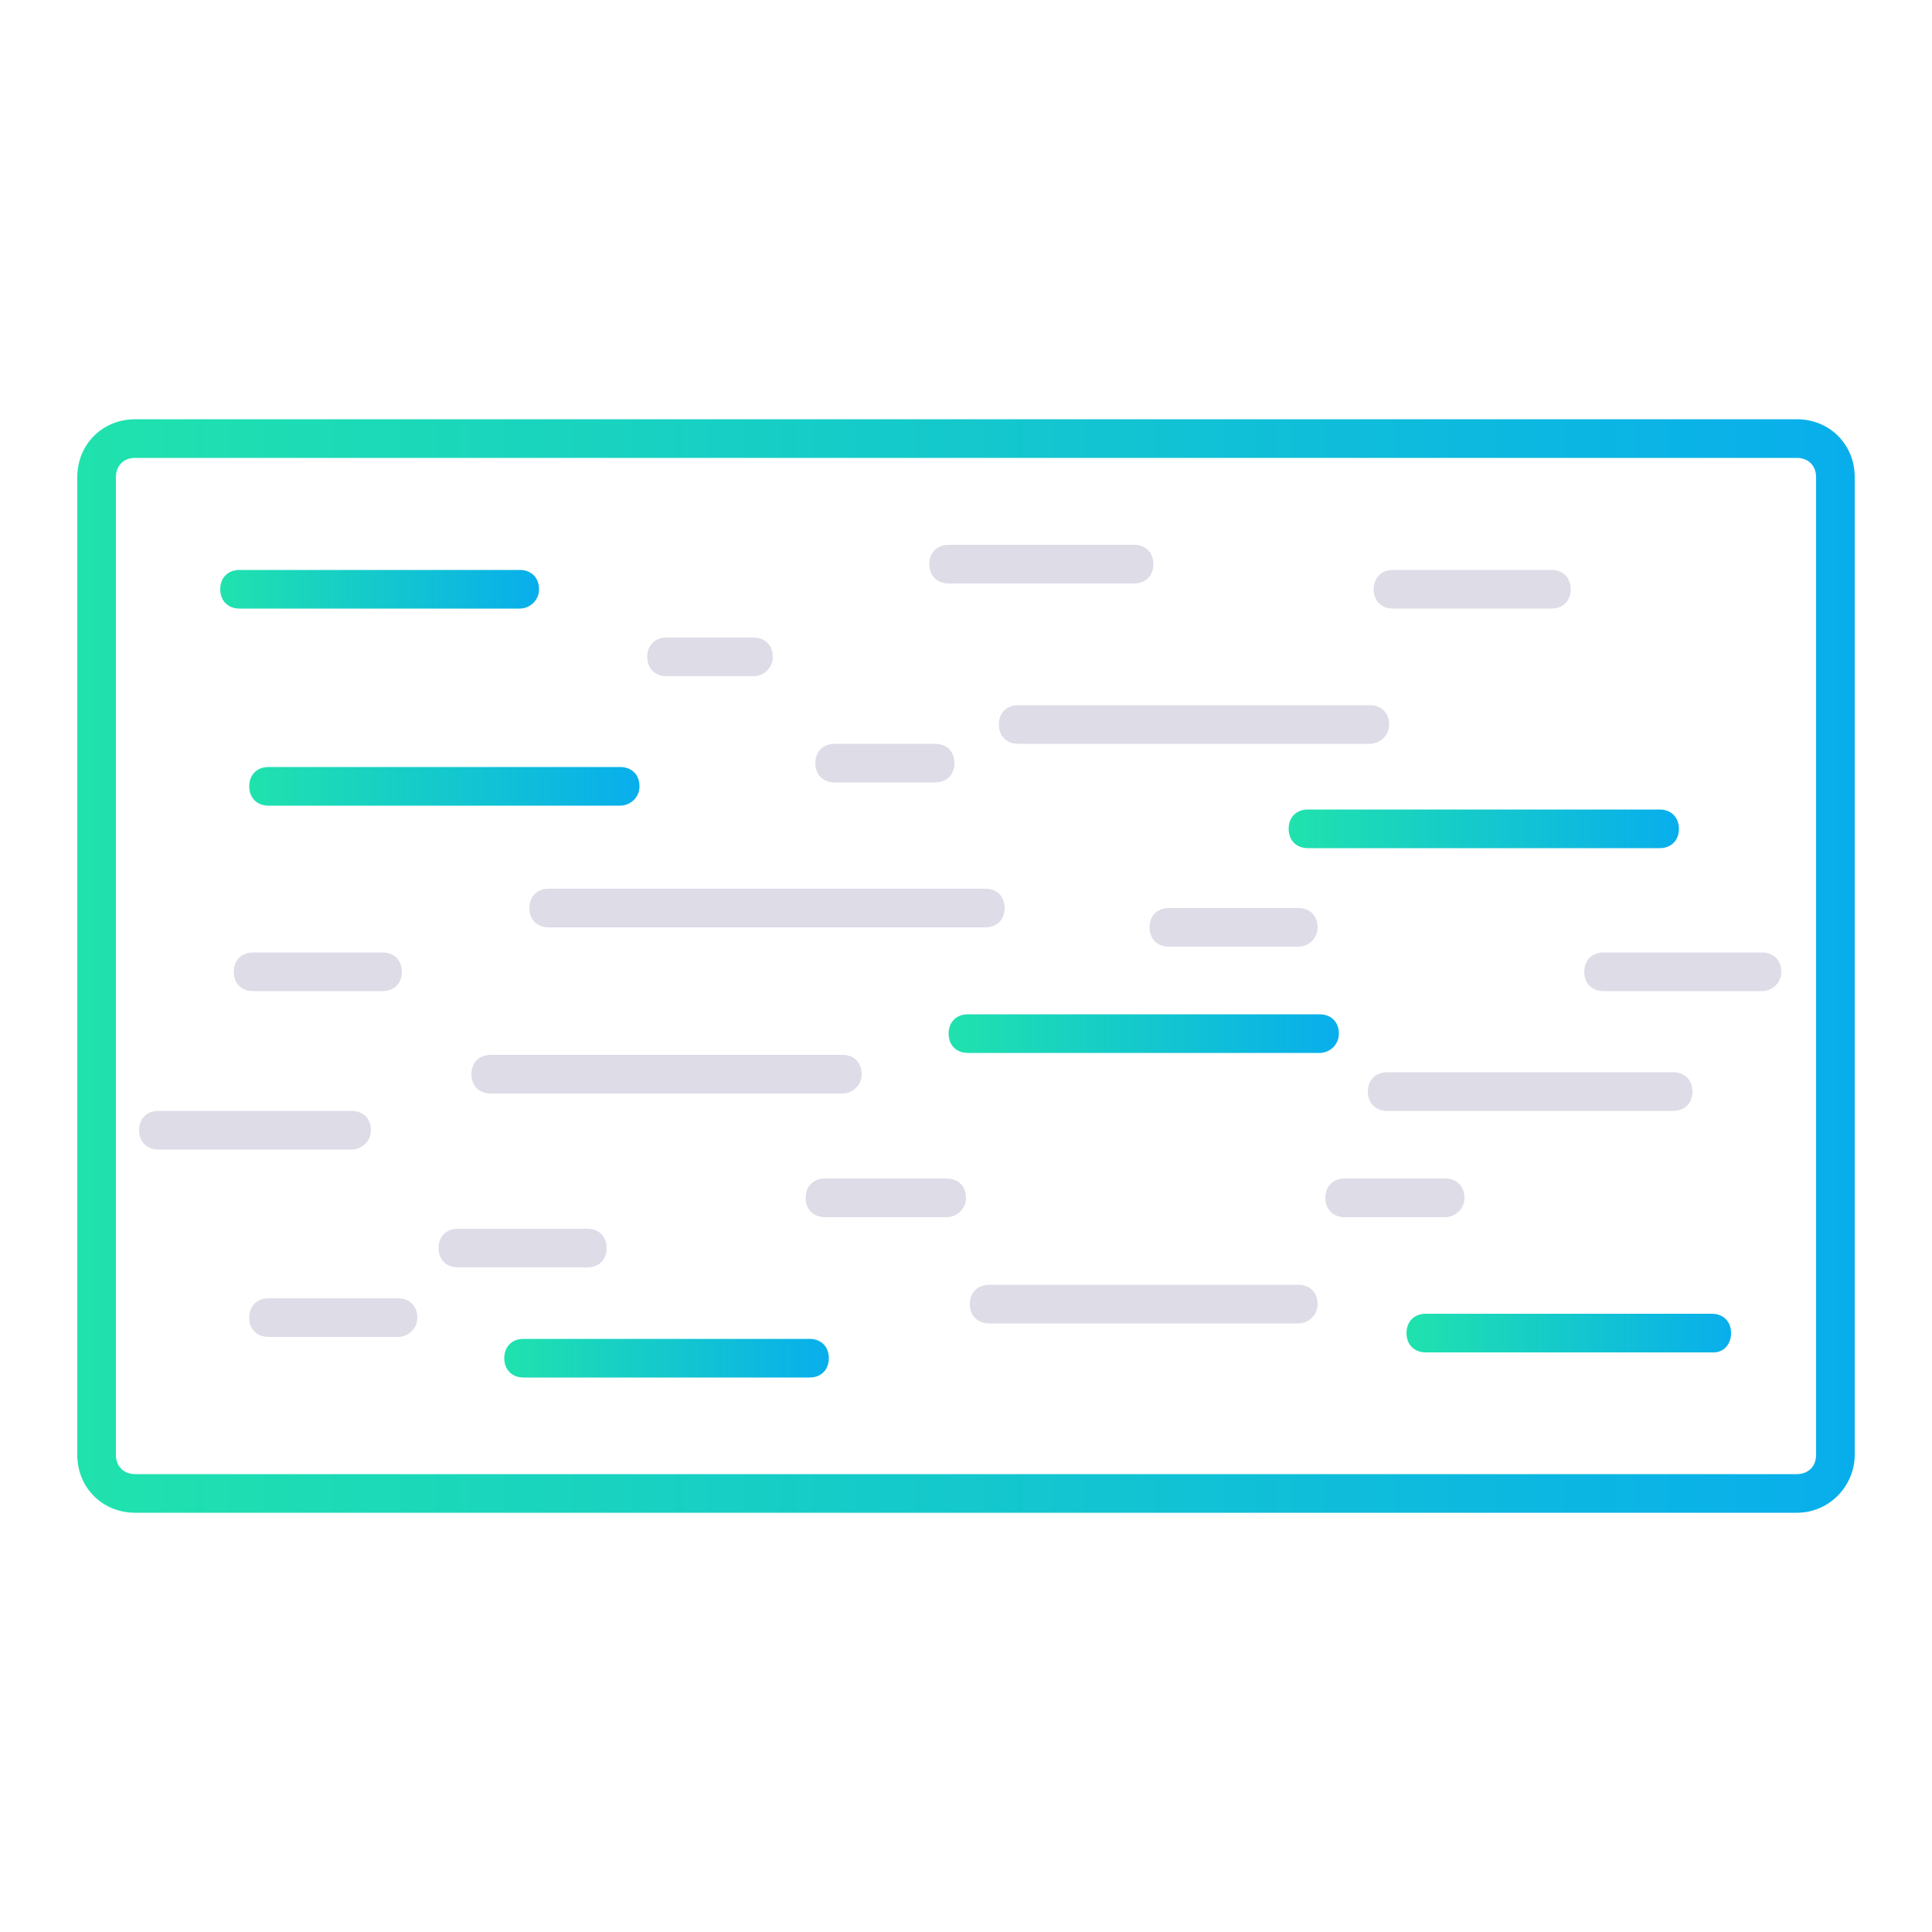
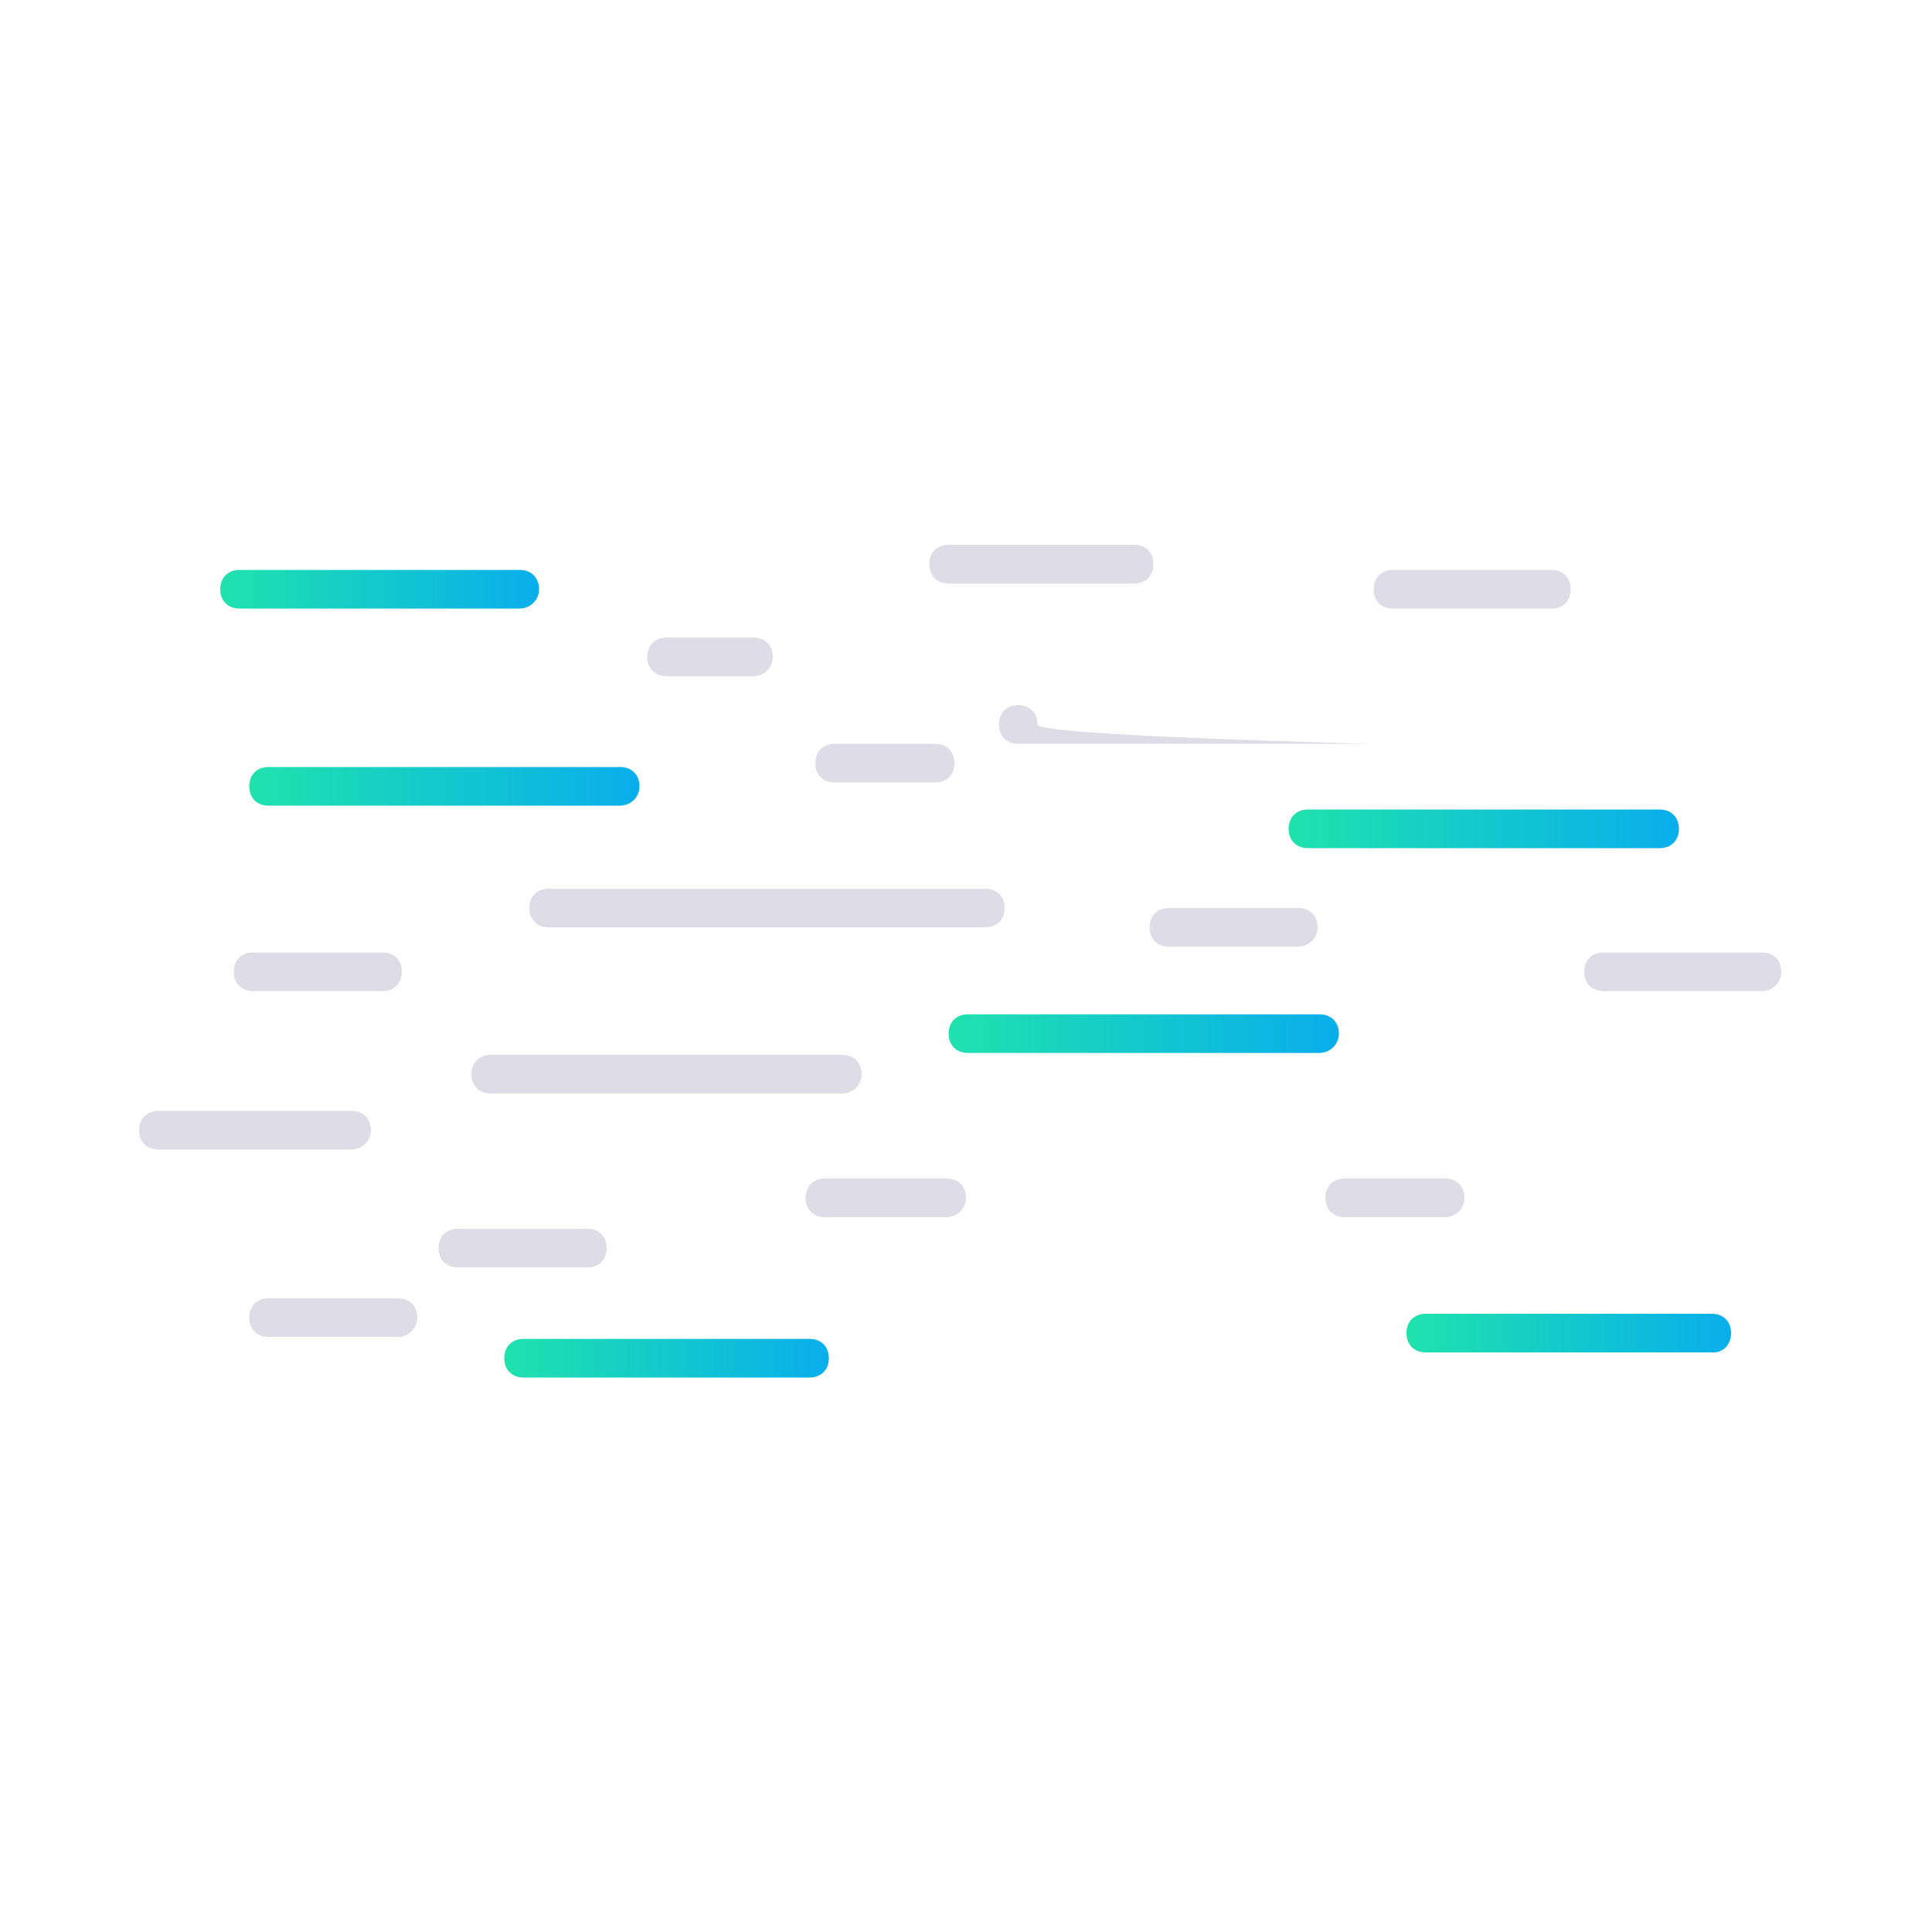
<svg xmlns="http://www.w3.org/2000/svg" version="1.0" id="Layer_1" x="0px" y="0px" viewBox="0 0 100 100" enable-background="new 0 0 100 100" xml:space="preserve">
  <g>
    <linearGradient id="SVGID_1_" gradientUnits="userSpaceOnUse" x1="3.953" y1="50" x2="96.047" y2="50">
      <stop offset="0" style="stop-color:#20E2AD" />
      <stop offset="1" style="stop-color:#08AEEC" />
    </linearGradient>
-     <path fill="url(#SVGID_1_)" d="M93,78.3H7c-1.7,0-3-1.3-3-3V24.7c0-1.7,1.3-3,3-3H93c1.7,0,3,1.3,3,3v50.6   C96,76.9,94.7,78.3,93,78.3z M7,23.7c-0.6,0-1,0.4-1,1v50.6c0,0.6,0.4,1,1,1H93c0.6,0,1-0.4,1-1V24.7c0-0.6-0.4-1-1-1H7z" />
  </g>
  <g>
    <linearGradient id="SVGID_2_" gradientUnits="userSpaceOnUse" x1="11.421" y1="30.5" x2="27.895" y2="30.5">
      <stop offset="0" style="stop-color:#20E2AD" />
      <stop offset="1" style="stop-color:#08AEEC" />
    </linearGradient>
    <path fill="url(#SVGID_2_)" d="M26.9,31.5H12.4c-0.6,0-1-0.4-1-1s0.4-1,1-1h14.5c0.6,0,1,0.4,1,1S27.4,31.5,26.9,31.5z" />
  </g>
  <g>
    <linearGradient id="SVGID_3_" gradientUnits="userSpaceOnUse" x1="12.906" y1="40.66" x2="33.091" y2="40.66">
      <stop offset="0" style="stop-color:#20E2AD" />
      <stop offset="1" style="stop-color:#08AEEC" />
    </linearGradient>
    <path fill="url(#SVGID_3_)" d="M32.1,41.7H13.9c-0.6,0-1-0.4-1-1s0.4-1,1-1h18.2c0.6,0,1,0.4,1,1S32.6,41.7,32.1,41.7z" />
  </g>
  <g>
    <path fill="#DEDCE7" d="M39,35h-4.5c-0.6,0-1-0.4-1-1s0.4-1,1-1H39c0.6,0,1,0.4,1,1S39.5,35,39,35z" />
  </g>
  <g>
    <path fill="#DEDCE7" d="M51,48H28.4c-0.6,0-1-0.4-1-1s0.4-1,1-1H51c0.6,0,1,0.4,1,1S51.6,48,51,48z" />
  </g>
  <g>
    <path fill="#DEDCE7" d="M48.4,40.5h-5.2c-0.6,0-1-0.4-1-1s0.4-1,1-1h5.2c0.6,0,1,0.4,1,1S49,40.5,48.4,40.5z" />
  </g>
  <g>
-     <path fill="#DEDCE7" d="M70.9,38.5H52.7c-0.6,0-1-0.4-1-1s0.4-1,1-1h18.2c0.6,0,1,0.4,1,1S71.4,38.5,70.9,38.5z" />
+     <path fill="#DEDCE7" d="M70.9,38.5H52.7c-0.6,0-1-0.4-1-1s0.4-1,1-1c0.6,0,1,0.4,1,1S71.4,38.5,70.9,38.5z" />
  </g>
  <g>
    <path fill="#DEDCE7" d="M58.7,30.2h-9.6c-0.6,0-1-0.4-1-1s0.4-1,1-1h9.6c0.6,0,1,0.4,1,1S59.3,30.2,58.7,30.2z" />
  </g>
  <g>
    <linearGradient id="SVGID_4_" gradientUnits="userSpaceOnUse" x1="49.091" y1="53.5" x2="69.276" y2="53.5">
      <stop offset="0" style="stop-color:#20E2AD" />
      <stop offset="1" style="stop-color:#08AEEC" />
    </linearGradient>
    <path fill="url(#SVGID_4_)" d="M68.3,54.5H50.1c-0.6,0-1-0.4-1-1s0.4-1,1-1h18.2c0.6,0,1,0.4,1,1S68.8,54.5,68.3,54.5z" />
  </g>
  <g>
    <path fill="#DEDCE7" d="M67.2,49h-6.7c-0.6,0-1-0.4-1-1s0.4-1,1-1h6.7c0.6,0,1,0.4,1,1S67.7,49,67.2,49z" />
  </g>
  <g>
    <linearGradient id="SVGID_5_" gradientUnits="userSpaceOnUse" x1="66.716" y1="42.871" x2="86.901" y2="42.871">
      <stop offset="0" style="stop-color:#20E2AD" />
      <stop offset="1" style="stop-color:#08AEEC" />
    </linearGradient>
    <path fill="url(#SVGID_5_)" d="M85.9,43.9H67.7c-0.6,0-1-0.4-1-1s0.4-1,1-1h18.2c0.6,0,1,0.4,1,1S86.5,43.9,85.9,43.9z" />
  </g>
  <g>
    <path fill="#DEDCE7" d="M80.3,31.5h-8.2c-0.6,0-1-0.4-1-1s0.4-1,1-1h8.2c0.6,0,1,0.4,1,1S80.9,31.5,80.3,31.5z" />
  </g>
  <g>
-     <path fill="#DEDCE7" d="M86.6,57.5H71.8c-0.6,0-1-0.4-1-1s0.4-1,1-1h14.8c0.6,0,1,0.4,1,1S87.2,57.5,86.6,57.5z" />
-   </g>
+     </g>
  <g>
    <path fill="#DEDCE7" d="M91.2,51.3H83c-0.6,0-1-0.4-1-1s0.4-1,1-1h8.2c0.6,0,1,0.4,1,1S91.7,51.3,91.2,51.3z" />
  </g>
  <g>
    <path fill="#DEDCE7" d="M18.2,59.5h-10c-0.6,0-1-0.4-1-1s0.4-1,1-1h10c0.6,0,1,0.4,1,1S18.7,59.5,18.2,59.5z" />
  </g>
  <g>
    <path fill="#DEDCE7" d="M19.8,51.3h-6.7c-0.6,0-1-0.4-1-1s0.4-1,1-1h6.7c0.6,0,1,0.4,1,1S20.4,51.3,19.8,51.3z" />
  </g>
  <g>
    <path fill="#DEDCE7" d="M43.6,56.6H25.4c-0.6,0-1-0.4-1-1s0.4-1,1-1h18.2c0.6,0,1,0.4,1,1S44.1,56.6,43.6,56.6z" />
  </g>
  <g>
    <path fill="#DEDCE7" d="M49,63h-6.3c-0.6,0-1-0.4-1-1s0.4-1,1-1H49c0.6,0,1,0.4,1,1S49.5,63,49,63z" />
  </g>
  <g>
-     <path fill="#DEDCE7" d="M67.2,68.5h-16c-0.6,0-1-0.4-1-1s0.4-1,1-1h16c0.6,0,1,0.4,1,1S67.7,68.5,67.2,68.5z" />
-   </g>
+     </g>
  <g>
    <linearGradient id="SVGID_6_" gradientUnits="userSpaceOnUse" x1="72.844" y1="68.967" x2="89.689" y2="68.967">
      <stop offset="0" style="stop-color:#20E2AD" />
      <stop offset="1" style="stop-color:#08AEEC" />
    </linearGradient>
    <path fill="url(#SVGID_6_)" d="M88.7,70H73.8c-0.6,0-1-0.4-1-1s0.4-1,1-1h14.8c0.6,0,1,0.4,1,1S89.2,70,88.7,70z" />
  </g>
  <g>
    <path fill="#DEDCE7" d="M74.8,63h-5.2c-0.6,0-1-0.4-1-1s0.4-1,1-1h5.2c0.6,0,1,0.4,1,1S75.3,63,74.8,63z" />
  </g>
  <g>
    <path fill="#DEDCE7" d="M30.4,65.6h-6.7c-0.6,0-1-0.4-1-1s0.4-1,1-1h6.7c0.6,0,1,0.4,1,1S31,65.6,30.4,65.6z" />
  </g>
  <g>
    <path fill="#DEDCE7" d="M20.6,69.2h-6.7c-0.6,0-1-0.4-1-1s0.4-1,1-1h6.7c0.6,0,1,0.4,1,1S21.1,69.2,20.6,69.2z" />
  </g>
  <g>
    <linearGradient id="SVGID_7_" gradientUnits="userSpaceOnUse" x1="26.081" y1="70.266" x2="42.926" y2="70.266">
      <stop offset="0" style="stop-color:#20E2AD" />
      <stop offset="1" style="stop-color:#08AEEC" />
    </linearGradient>
    <path fill="url(#SVGID_7_)" d="M41.9,71.3H27.1c-0.6,0-1-0.4-1-1s0.4-1,1-1h14.8c0.6,0,1,0.4,1,1S42.5,71.3,41.9,71.3z" />
  </g>
</svg>